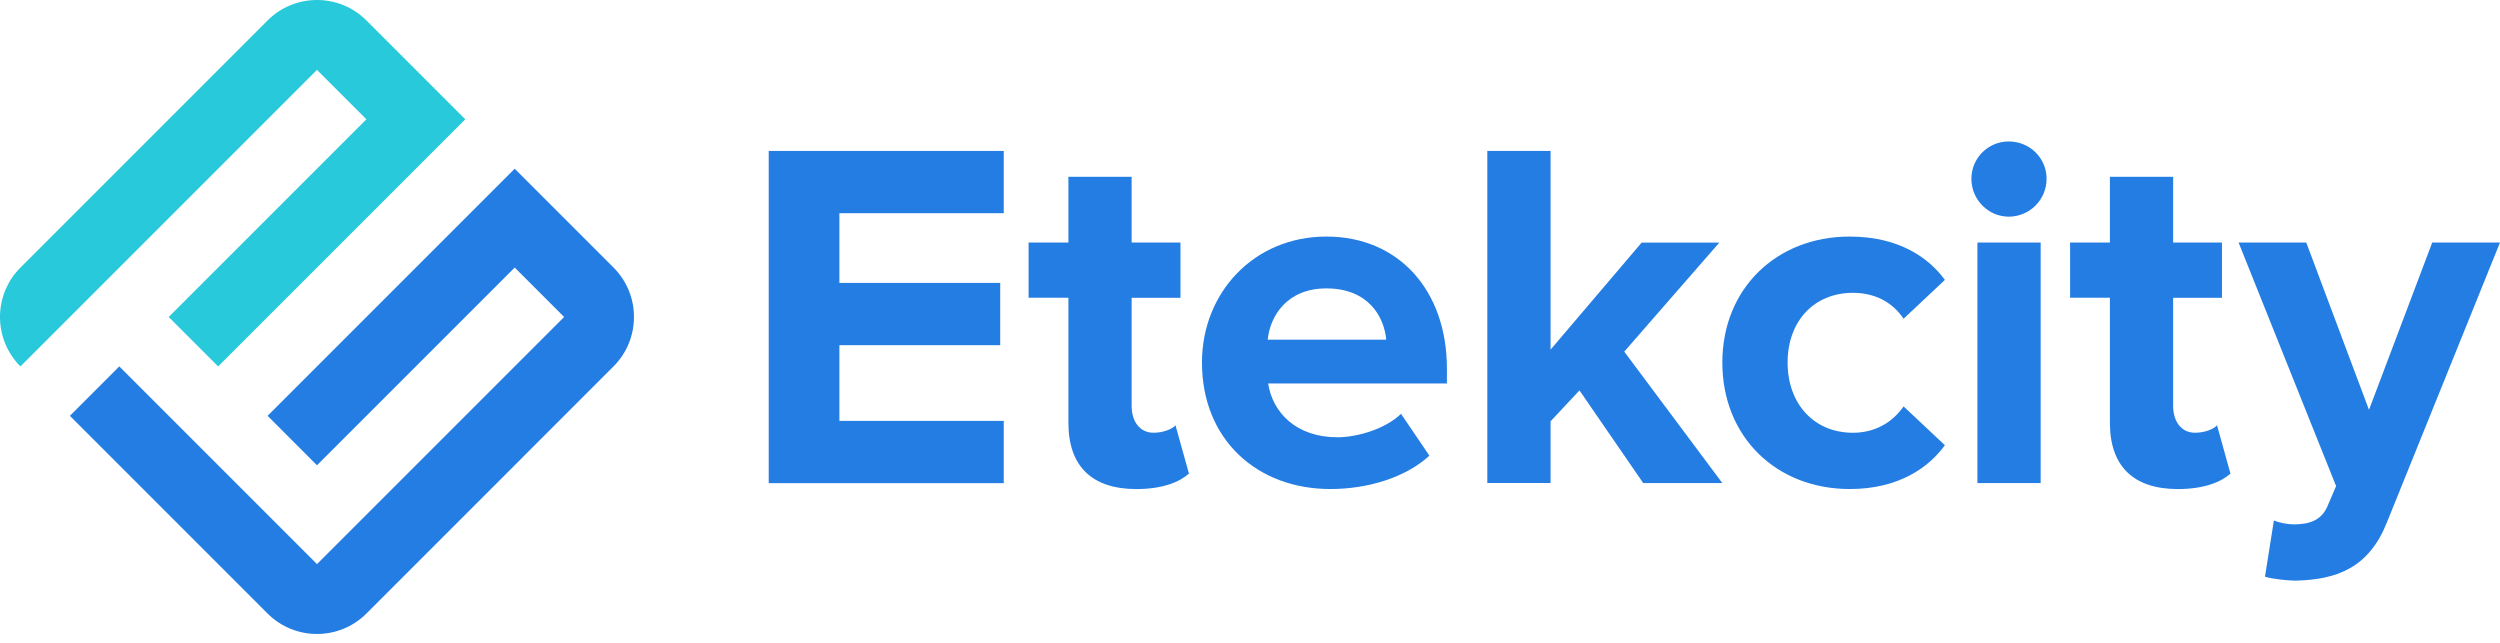
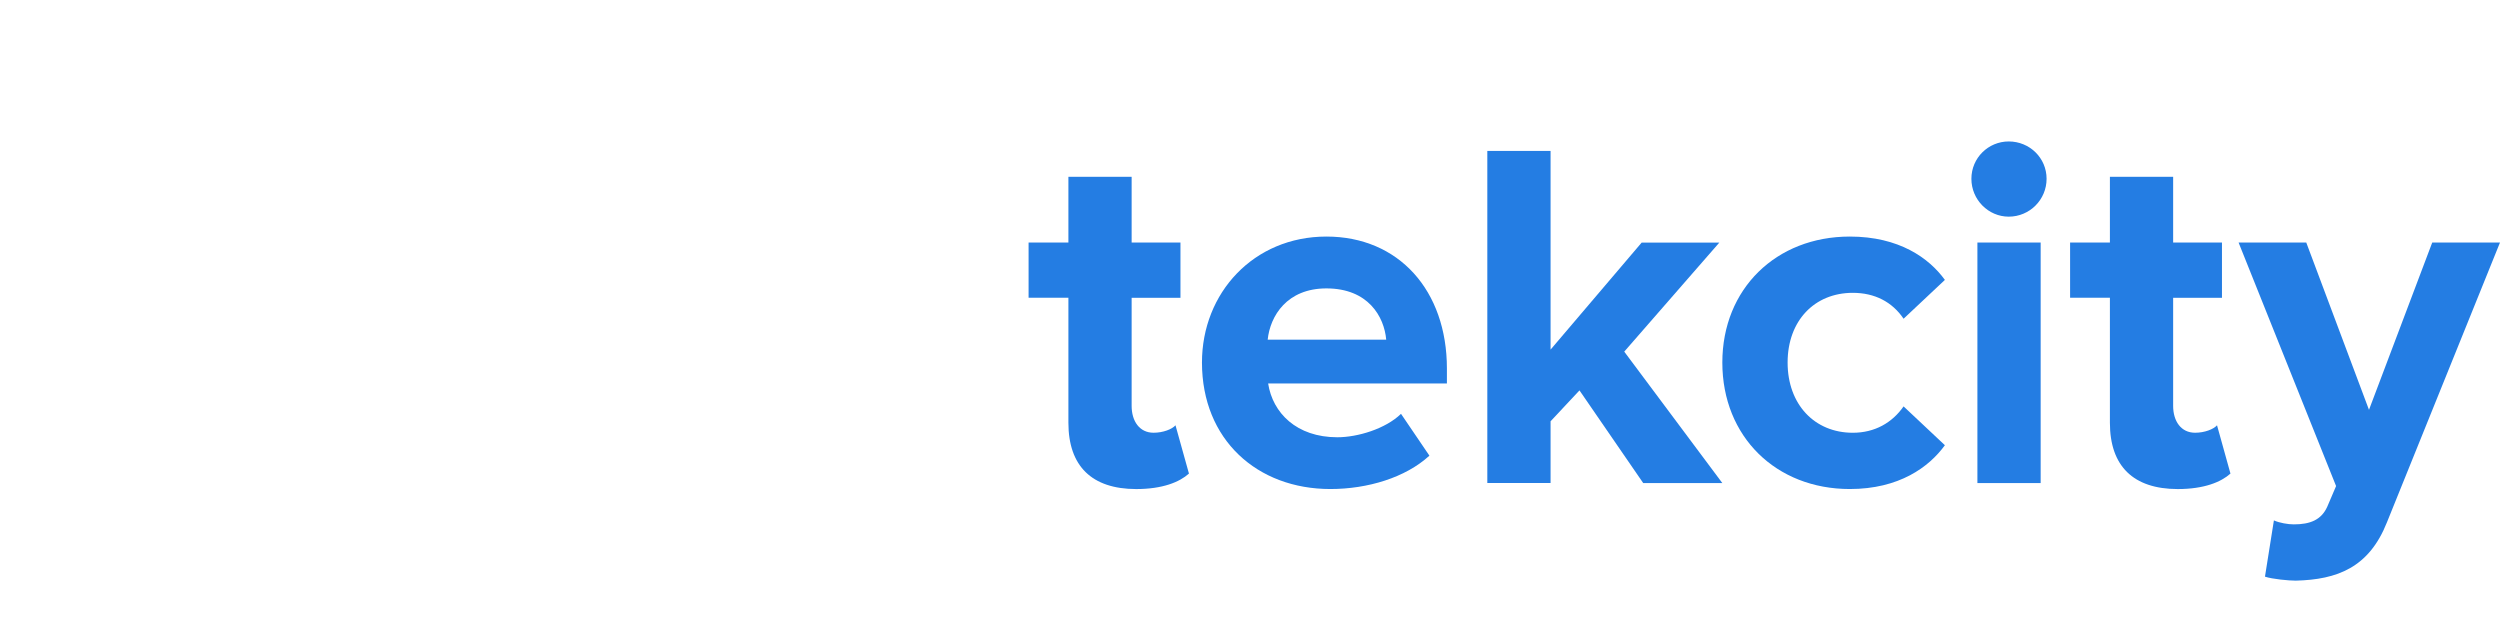
<svg xmlns="http://www.w3.org/2000/svg" width="136" height="35" viewBox="0 0 136 35" fill="none">
-   <path d="M27.999 9.178L14.556 22.621L17.244 25.31L27.999 14.555L30.688 17.244L17.244 30.687L6.489 19.932L3.801 22.621L14.556 33.376C16.039 34.859 18.45 34.859 19.933 33.376L33.376 19.932C34.859 18.445 34.859 16.038 33.376 14.555L27.999 9.178Z" fill="#247DE3" />
-   <path d="M17.244 3.801L19.933 6.49L9.178 17.244L11.867 19.933L25.311 6.49L19.933 1.112C18.45 -0.371 16.039 -0.371 14.556 1.112L1.112 14.556C-0.371 16.043 -0.371 18.45 1.112 19.933L17.244 3.801Z" fill="#28C9DB" />
-   <path d="M41.818 26.276V8.211H54.604V11.598H45.663V15.39H54.412V18.778H45.663V22.896H54.604V26.284H41.818V26.276Z" fill="#247DE3" />
  <path d="M58.121 22.997V16.198H55.955V13.194H58.121V9.619H61.561V13.194H64.217V16.202H61.561V22.078C61.561 22.919 61.994 23.541 62.754 23.541C63.269 23.541 63.755 23.353 63.947 23.136L64.679 25.763C64.164 26.225 63.245 26.605 61.806 26.605C59.392 26.601 58.121 25.355 58.121 22.997Z" fill="#247DE3" />
  <path d="M65.387 19.722C65.387 15.93 68.202 12.869 72.157 12.869C76.084 12.869 78.712 15.795 78.712 20.049V20.862H68.987C69.232 22.459 70.531 23.787 72.75 23.787C73.861 23.787 75.377 23.326 76.215 22.512L77.76 24.788C76.46 25.982 74.401 26.603 72.37 26.603C68.394 26.603 65.387 23.922 65.387 19.722ZM72.157 15.689C70.016 15.689 69.097 17.18 68.962 18.479H75.41C75.3 17.229 74.433 15.689 72.157 15.689Z" fill="#247DE3" />
  <path d="M89.389 26.276L85.924 21.238L84.351 22.917V26.276H80.91V8.211H84.351V19.019L89.307 13.196H93.532L88.359 19.129L93.696 26.28H89.389V26.276Z" fill="#247DE3" />
  <path d="M93.695 19.722C93.695 15.713 96.621 12.869 100.629 12.869C103.31 12.869 104.936 14.034 105.802 15.227L103.555 17.339C102.934 16.42 101.982 15.93 100.793 15.93C98.709 15.93 97.246 17.446 97.246 19.722C97.246 21.997 98.709 23.542 100.793 23.542C101.986 23.542 102.934 22.999 103.555 22.108L105.802 24.22C104.936 25.413 103.31 26.603 100.629 26.603C96.621 26.603 93.695 23.759 93.695 19.722Z" fill="#247DE3" />
  <path d="M107.244 9.726C107.244 8.59 108.164 7.695 109.275 7.695C110.411 7.695 111.334 8.59 111.334 9.726C111.334 10.862 110.415 11.786 109.275 11.786C108.168 11.786 107.244 10.866 107.244 9.726ZM107.571 26.275V13.195H111.012V26.279H107.571V26.275Z" fill="#247DE3" />
  <path d="M114.779 22.997V16.198H112.613V13.194H114.779V9.619H118.219V13.194H120.875V16.202H118.219V22.078C118.219 22.919 118.653 23.541 119.413 23.541C119.927 23.541 120.414 23.353 120.606 23.136L121.337 25.763C120.822 26.225 119.903 26.605 118.465 26.605C116.05 26.601 114.779 25.355 114.779 22.997Z" fill="#247DE3" />
  <path d="M123.7 28.31C123.998 28.445 124.46 28.526 124.783 28.526C125.677 28.526 126.274 28.281 126.597 27.578L127.083 26.442L121.779 13.195H125.461L128.873 22.295L132.313 13.195H135.999L129.849 28.416C128.873 30.88 127.14 31.53 124.893 31.587C124.513 31.587 123.618 31.505 123.214 31.37L123.7 28.31Z" fill="#247DE3" />
</svg>